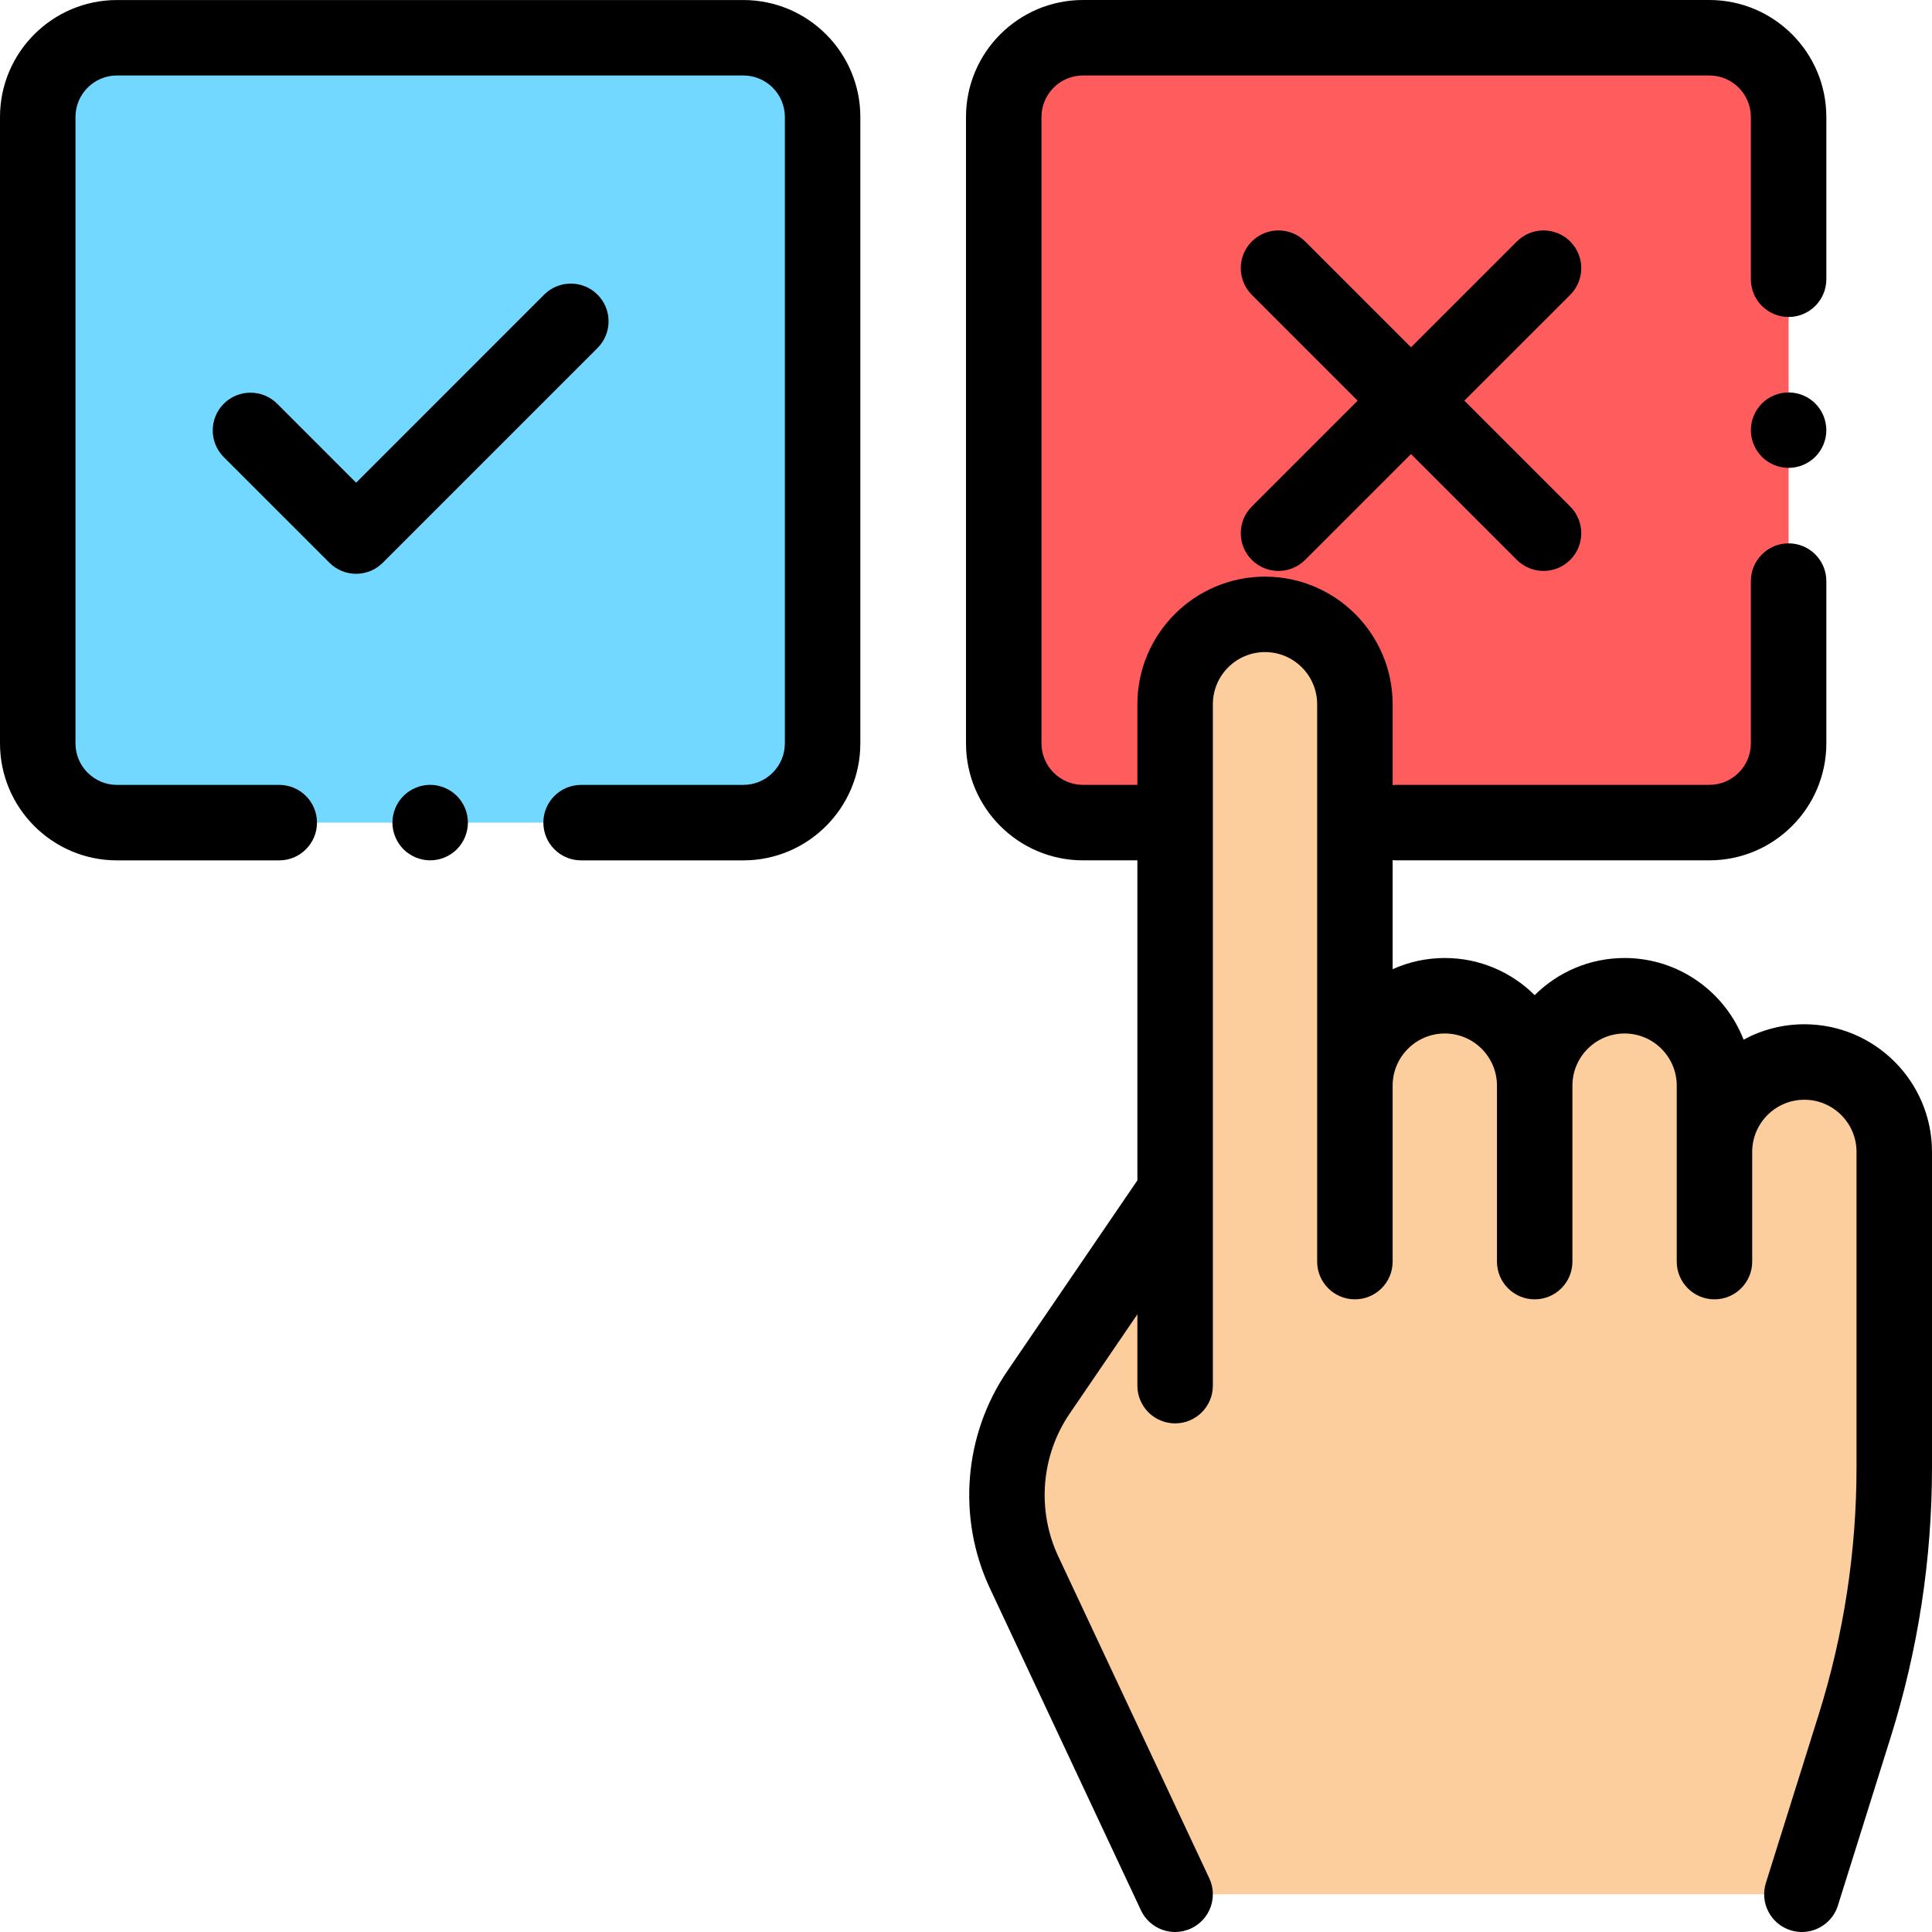
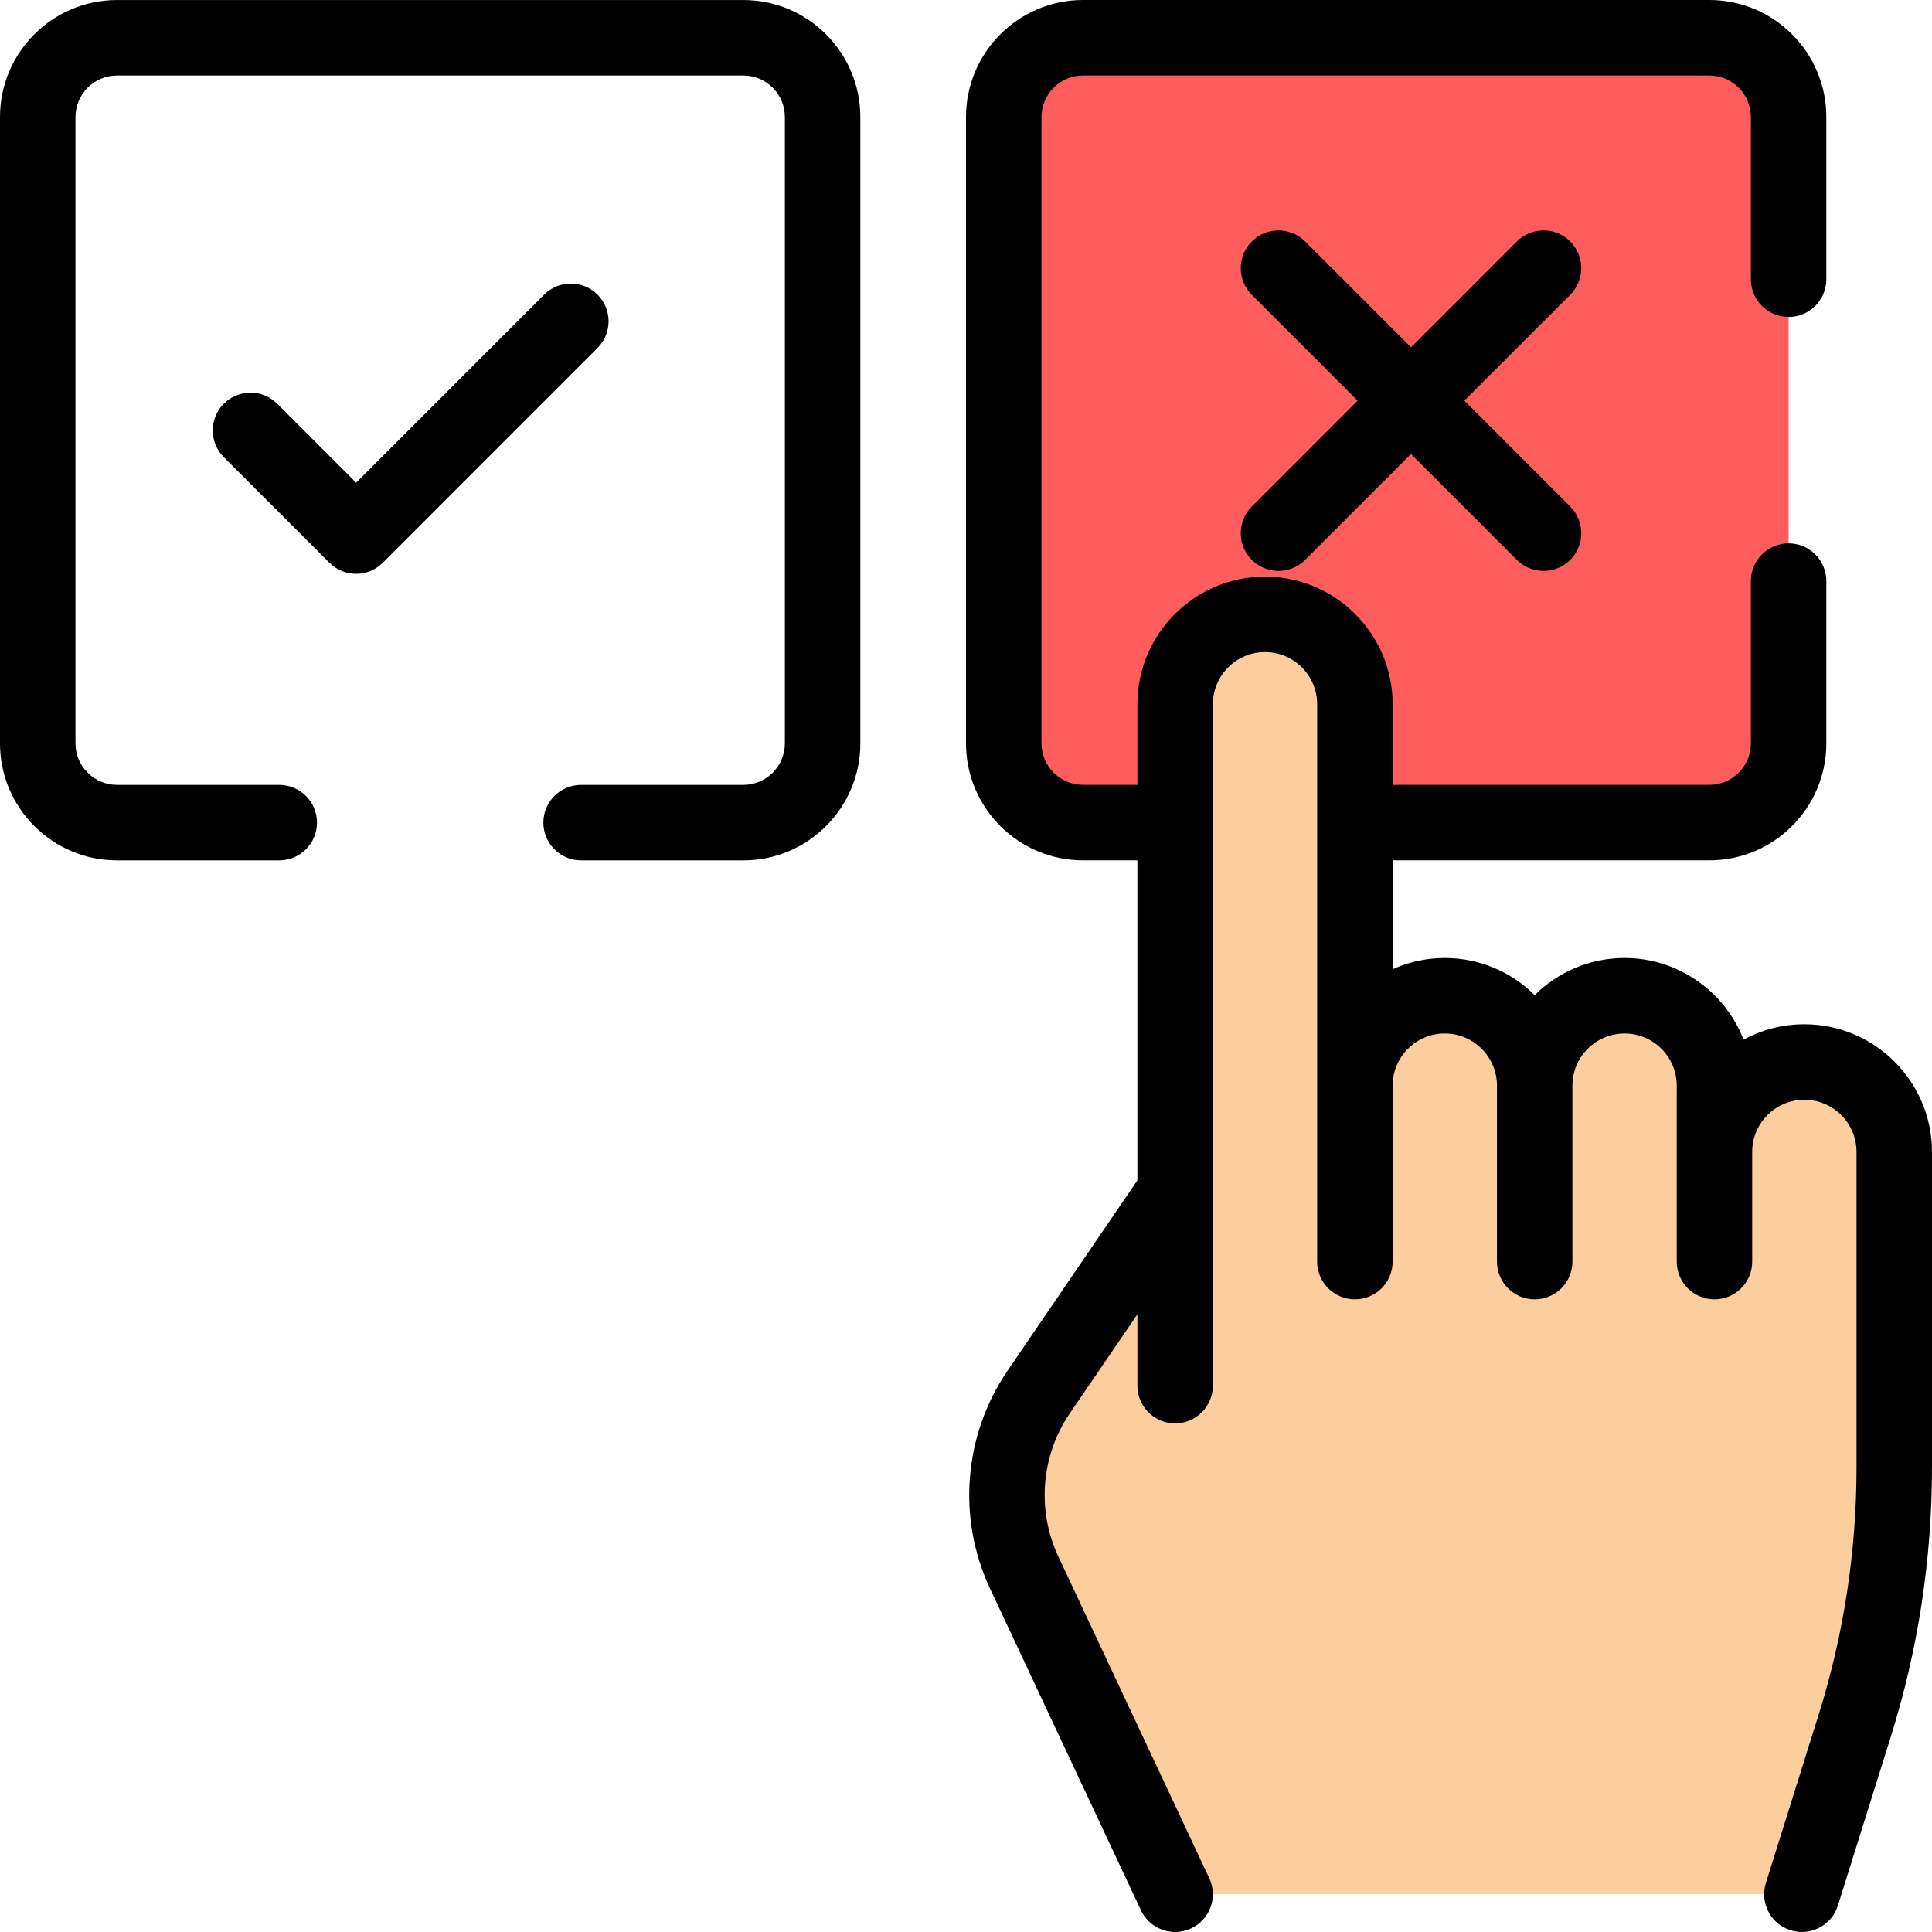
<svg xmlns="http://www.w3.org/2000/svg" width="58" height="58" viewBox="0 0 58 58" fill="none">
-   <path d="M22.316 24.695H3.512C2.198 24.695 1.133 23.63 1.133 22.316V3.512C1.133 2.198 2.198 1.133 3.512 1.133H22.316C23.63 1.133 24.695 2.198 24.695 3.512V22.316C24.695 23.63 23.63 24.695 22.316 24.695Z" fill="#72D8FF" />
-   <path d="M51.316 24.695H32.512C31.198 24.695 30.133 23.63 30.133 22.316V3.512C30.133 2.198 31.198 1.133 32.512 1.133H51.316C52.63 1.133 53.695 2.198 53.695 3.512V22.316C53.695 23.63 52.63 24.695 51.316 24.695Z" fill="#FF5D5D" />
+   <path d="M51.316 24.695H32.512C31.198 24.695 30.133 23.63 30.133 22.316V3.512C30.133 2.198 31.198 1.133 32.512 1.133C52.63 1.133 53.695 2.198 53.695 3.512V22.316C53.695 23.63 52.63 24.695 51.316 24.695Z" fill="#FF5D5D" />
  <path d="M54.169 31.882C53.196 31.882 52.343 32.397 51.868 33.17L51.471 33.017V32.592C51.471 31.101 50.262 29.893 48.772 29.893C47.344 29.893 46.175 31.003 46.08 32.407L46.066 32.408C45.971 31.003 44.803 29.893 43.375 29.893C41.884 29.893 40.676 31.101 40.676 32.592V21.142C40.676 19.652 39.468 18.443 37.977 18.443C36.487 18.443 35.279 19.652 35.279 21.142V38.727L35.275 38.731L35.274 35.792L31.178 41.797C30.087 43.395 29.923 45.45 30.744 47.202L35.279 56.867H54.095L55.678 51.818C56.467 49.304 56.868 46.685 56.868 44.051V34.581C56.868 33.09 55.66 31.882 54.169 31.882Z" fill="#FCCD9D" />
  <path d="M54.168 30.749C53.508 30.749 52.887 30.917 52.344 31.212C51.789 29.779 50.397 28.76 48.771 28.76C47.719 28.76 46.765 29.186 46.072 29.875C45.379 29.186 44.425 28.76 43.374 28.76C42.816 28.76 42.286 28.881 41.808 29.096V25.823C41.843 25.826 41.878 25.828 41.914 25.828H51.316C53.253 25.828 54.828 24.253 54.828 22.316V17.445C54.828 16.819 54.321 16.312 53.695 16.312C53.07 16.312 52.562 16.819 52.562 17.445V22.316C52.562 23.003 52.003 23.562 51.316 23.562H41.914C41.878 23.562 41.843 23.564 41.808 23.568V21.142C41.808 19.029 40.089 17.311 37.977 17.311C35.864 17.311 34.145 19.029 34.145 21.142V23.562H32.512C31.825 23.562 31.266 23.003 31.266 22.316V3.512C31.266 2.825 31.825 2.266 32.512 2.266H51.316C52.003 2.266 52.562 2.825 52.562 3.512V8.383C52.562 9.008 53.07 9.516 53.695 9.516C54.321 9.516 54.828 9.008 54.828 8.383V3.512C54.828 1.575 53.253 0 51.316 0H32.512C30.575 0 29 1.575 29 3.512V22.316C29 24.253 30.575 25.828 32.512 25.828H34.145V35.436L30.241 41.159C28.931 43.079 28.731 45.579 29.718 47.683L34.252 57.348C34.445 57.759 34.853 58 35.279 58C35.44 58 35.603 57.965 35.759 57.892C36.325 57.627 36.569 56.952 36.303 56.386L31.769 46.721C31.121 45.339 31.253 43.697 32.113 42.436L34.145 39.457V41.598C34.145 42.224 34.652 42.731 35.278 42.731C35.903 42.731 36.411 42.224 36.411 41.598V21.142C36.411 20.279 37.113 19.576 37.977 19.576C38.84 19.576 39.542 20.279 39.542 21.142V37.874C39.542 38.5 40.05 39.007 40.675 39.007C41.301 39.007 41.808 38.5 41.808 37.874V32.592C41.808 31.728 42.51 31.026 43.374 31.026C44.237 31.026 44.94 31.728 44.94 32.592V37.874C44.94 38.5 45.447 39.007 46.072 39.007C46.698 39.007 47.205 38.5 47.205 37.874V32.592C47.205 31.728 47.908 31.026 48.771 31.026C49.634 31.026 50.337 31.728 50.337 32.592V37.874C50.337 38.5 50.844 39.007 51.469 39.007C52.095 39.007 52.602 38.5 52.602 37.874V34.581C52.602 33.717 53.305 33.015 54.168 33.015C55.032 33.015 55.734 33.717 55.734 34.581V44.051C55.734 46.573 55.351 49.073 54.596 51.48L53.013 56.528C52.826 57.125 53.158 57.761 53.755 57.948C53.868 57.983 53.982 58 54.095 58C54.577 58 55.023 57.69 55.175 57.206L56.758 52.157C57.582 49.531 58 46.803 58 44.051V34.58C58 32.468 56.281 30.749 54.168 30.749Z" fill="black" />
  <path d="M22.316 0.001H3.512C1.575 0.001 0 1.576 0 3.512V22.317C0 24.253 1.575 25.829 3.512 25.829H8.383C9.008 25.829 9.516 25.321 9.516 24.696C9.516 24.07 9.008 23.563 8.383 23.563H3.512C2.825 23.563 2.266 23.004 2.266 22.317V3.512C2.266 2.825 2.825 2.266 3.512 2.266H22.316C23.003 2.266 23.562 2.825 23.562 3.512V22.317C23.562 23.004 23.003 23.563 22.316 23.563H17.445C16.82 23.563 16.312 24.07 16.312 24.696C16.312 25.321 16.82 25.829 17.445 25.829H22.316C24.253 25.829 25.828 24.253 25.828 22.317V3.512C25.828 1.576 24.253 0.001 22.316 0.001Z" fill="black" />
  <path d="M47.139 16.808C47.581 16.366 47.581 15.648 47.139 15.206L43.961 12.028L47.139 8.851C47.581 8.409 47.581 7.692 47.139 7.249C46.697 6.807 45.979 6.807 45.537 7.249L42.359 10.426L39.182 7.249C38.739 6.807 38.022 6.807 37.58 7.249C37.138 7.691 37.138 8.409 37.58 8.851L40.757 12.028L37.58 15.206C37.138 15.648 37.138 16.366 37.58 16.808C37.801 17.029 38.091 17.14 38.381 17.14C38.671 17.14 38.961 17.029 39.182 16.808L42.359 13.631L45.537 16.808C45.758 17.029 46.048 17.14 46.338 17.14C46.628 17.14 46.918 17.029 47.139 16.808Z" fill="black" />
  <path d="M16.336 8.845L10.691 14.491L8.321 12.12C7.878 11.678 7.161 11.678 6.718 12.12C6.276 12.563 6.276 13.28 6.718 13.723L9.89 16.894C10.111 17.115 10.401 17.226 10.691 17.226C10.98 17.226 11.27 17.115 11.492 16.894L17.938 10.447C18.38 10.005 18.38 9.288 17.938 8.845C17.495 8.403 16.778 8.403 16.336 8.845Z" fill="black" />
-   <path d="M12.914 23.562C12.616 23.562 12.324 23.683 12.113 23.894C11.902 24.105 11.781 24.397 11.781 24.695C11.781 24.993 11.902 25.285 12.113 25.496C12.324 25.707 12.616 25.828 12.914 25.828C13.212 25.828 13.504 25.707 13.715 25.496C13.926 25.285 14.047 24.993 14.047 24.695C14.047 24.397 13.926 24.105 13.715 23.894C13.504 23.683 13.212 23.562 12.914 23.562Z" fill="black" />
-   <path d="M53.695 11.781C53.397 11.781 53.105 11.902 52.894 12.113C52.684 12.323 52.562 12.616 52.562 12.914C52.562 13.213 52.684 13.504 52.894 13.714C53.105 13.926 53.397 14.046 53.695 14.046C53.993 14.046 54.285 13.926 54.496 13.714C54.707 13.504 54.828 13.211 54.828 12.914C54.828 12.616 54.707 12.323 54.496 12.113C54.285 11.902 53.993 11.781 53.695 11.781Z" fill="black" />
</svg>